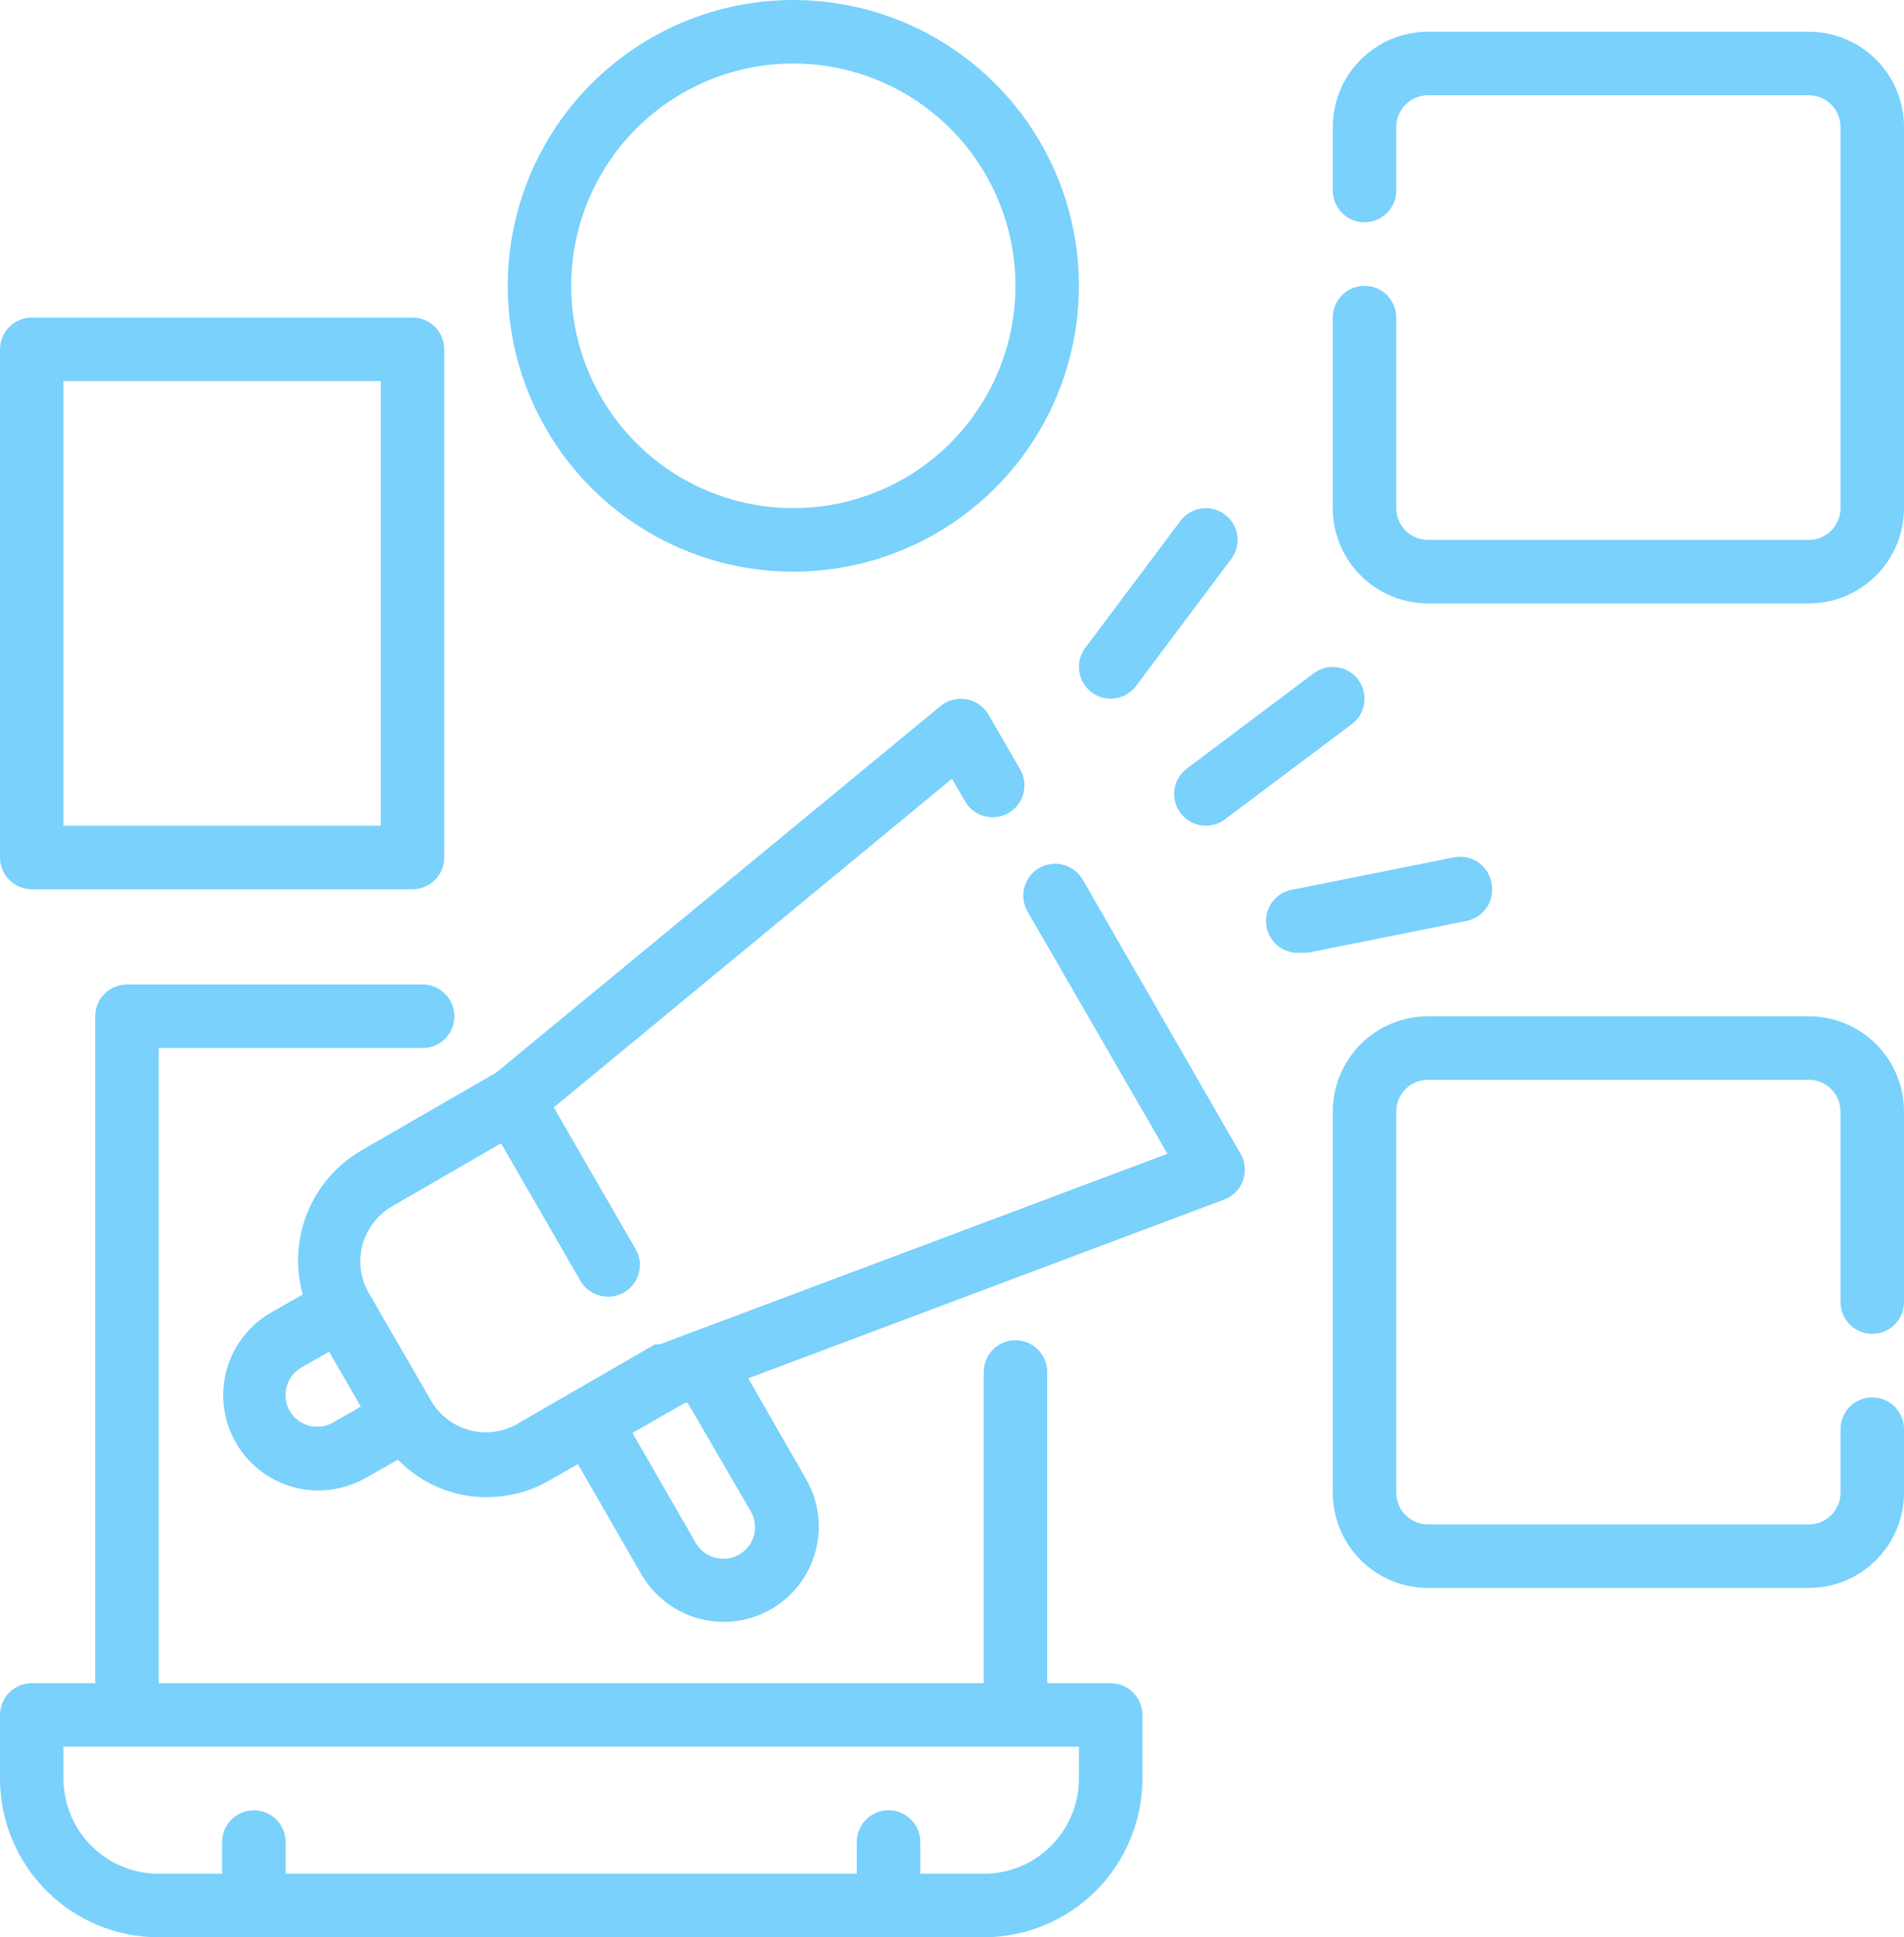
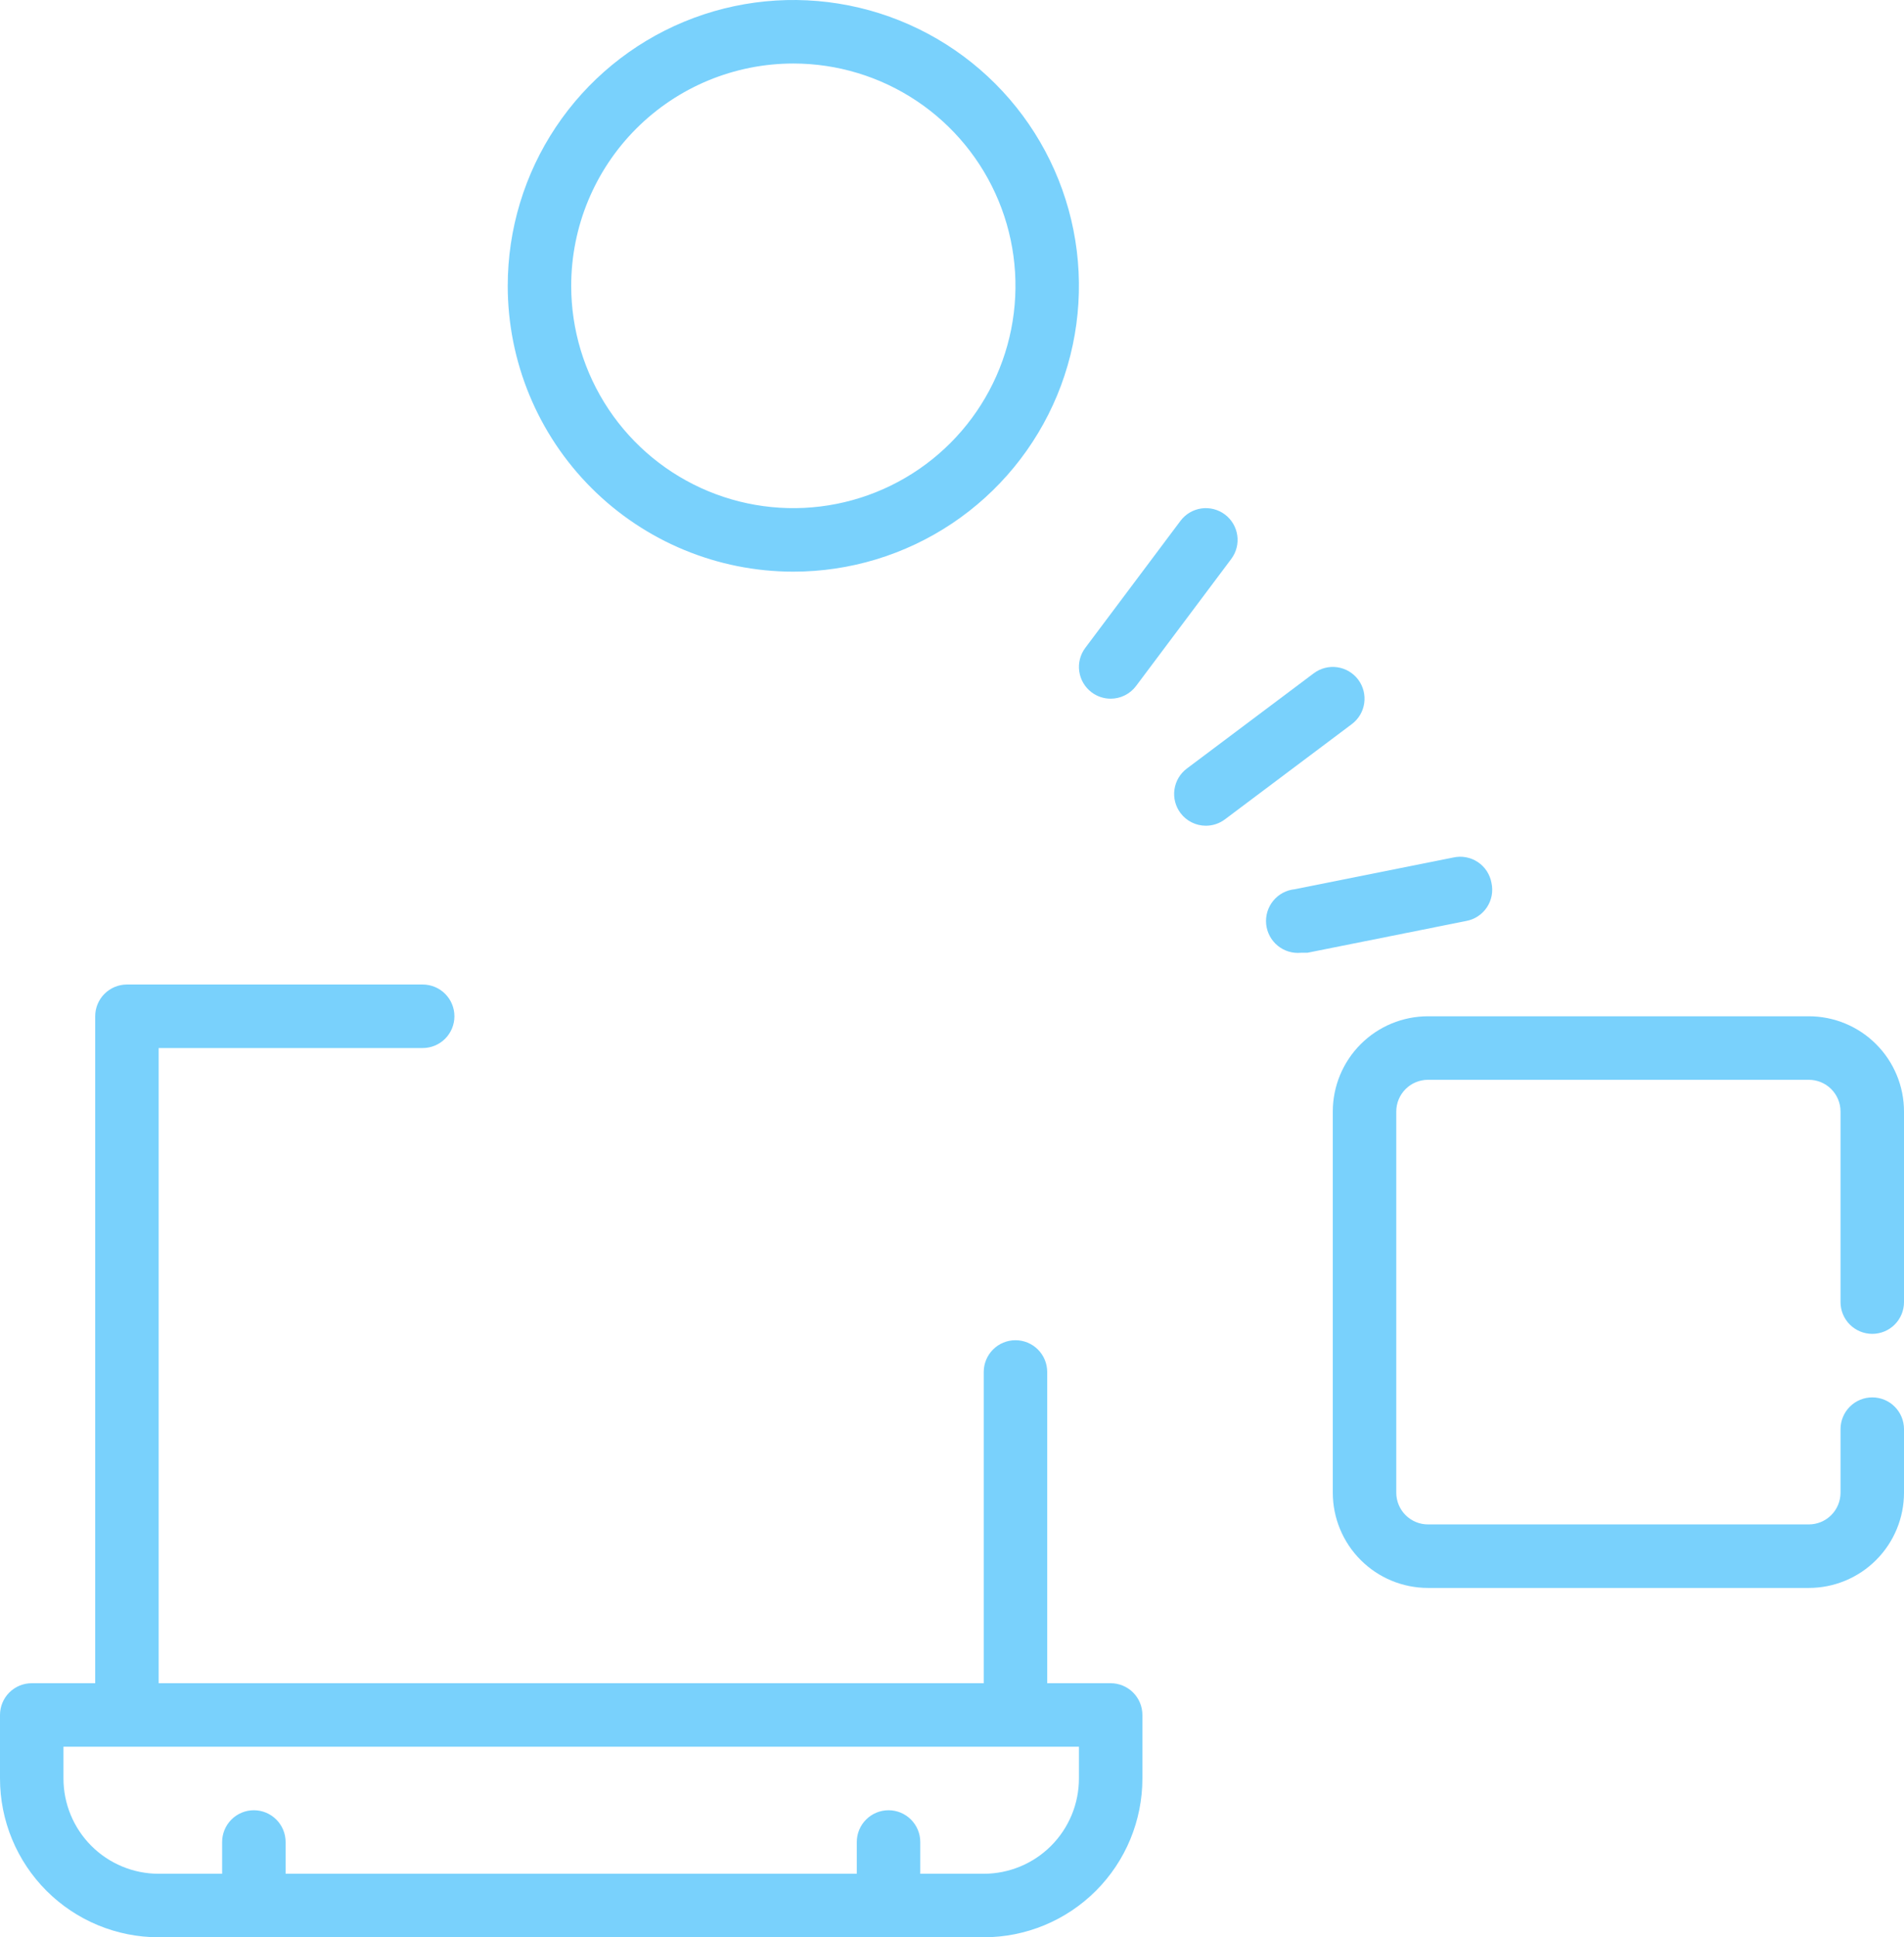
<svg xmlns="http://www.w3.org/2000/svg" width="236" height="240" viewBox="0 0 236 240" fill="none">
  <path d="M137.667 208.525H129.8V169.967C129.8 168.924 129.386 167.923 128.648 167.185C127.91 166.447 126.91 166.033 125.867 166.033C124.823 166.033 123.823 166.447 123.085 167.185C122.348 167.923 121.933 168.924 121.933 169.967V208.525H19.667V129.836H52.392C53.435 129.836 54.436 129.422 55.173 128.684C55.911 127.946 56.325 126.945 56.325 125.902C56.325 124.858 55.911 123.857 55.173 123.12C54.436 122.382 53.435 121.967 52.392 121.967H15.733C14.69 121.967 13.69 122.382 12.952 123.12C12.214 123.857 11.8 124.858 11.8 125.902V208.525H3.933C2.89 208.525 1.89 208.939 1.152 209.677C0.414 210.415 0 211.416 0 212.459V220.328C0 225.545 2.072 230.549 5.76 234.238C9.448 237.927 14.451 240 19.667 240H121.933C127.149 240 132.152 237.927 135.84 234.238C139.528 230.549 141.6 225.545 141.6 220.328V212.459C141.6 211.416 141.186 210.415 140.448 209.677C139.71 208.939 138.71 208.525 137.667 208.525ZM133.733 220.328C133.733 223.458 132.49 226.46 130.277 228.674C128.064 230.888 125.063 232.131 121.933 232.131H114.067V228.197C114.067 227.153 113.652 226.153 112.915 225.415C112.177 224.677 111.177 224.262 110.133 224.262C109.09 224.262 108.09 224.677 107.352 225.415C106.614 226.153 106.2 227.153 106.2 228.197V232.131H35.4V228.197C35.4 227.153 34.986 226.153 34.248 225.415C33.51 224.677 32.51 224.262 31.467 224.262C30.424 224.262 29.423 224.677 28.685 225.415C27.948 226.153 27.533 227.153 27.533 228.197V232.131H19.667C16.537 232.131 13.536 230.888 11.323 228.674C9.11 226.46 7.867 223.458 7.867 220.328V216.393H133.733V220.328Z" fill="#79D1FC" />
-   <path d="M224.2 3.934H177C173.87 3.934 170.869 5.178 168.656 7.392C166.443 9.605 165.2 12.607 165.2 15.738V23.607C165.2 24.65 165.614 25.651 166.352 26.389C167.09 27.127 168.09 27.541 169.133 27.541C170.177 27.541 171.177 27.127 171.915 26.389C172.652 25.651 173.067 24.65 173.067 23.607V15.738C173.067 14.694 173.481 13.694 174.219 12.956C174.956 12.218 175.957 11.803 177 11.803H224.2C225.243 11.803 226.244 12.218 226.981 12.956C227.719 13.694 228.133 14.694 228.133 15.738V62.951C228.133 63.994 227.719 64.995 226.981 65.733C226.244 66.471 225.243 66.885 224.2 66.885H177C175.957 66.885 174.956 66.471 174.219 65.733C173.481 64.995 173.067 63.994 173.067 62.951V39.344C173.067 38.301 172.652 37.3 171.915 36.562C171.177 35.824 170.177 35.41 169.133 35.41C168.09 35.41 167.09 35.824 166.352 36.562C165.614 37.3 165.2 38.301 165.2 39.344V62.951C165.2 66.081 166.443 69.084 168.656 71.297C170.869 73.511 173.87 74.754 177 74.754H224.2C227.33 74.754 230.331 73.511 232.544 71.297C234.757 69.084 236 66.081 236 62.951V15.738C236 12.607 234.757 9.605 232.544 7.392C230.331 5.178 227.33 3.934 224.2 3.934Z" fill="#79D1FC" />
  <path d="M224.2 125.902H177C173.87 125.902 170.869 127.145 168.656 129.359C166.443 131.572 165.2 134.575 165.2 137.705V184.918C165.2 188.048 166.443 191.051 168.656 193.264C170.869 195.478 173.87 196.721 177 196.721H224.2C227.33 196.721 230.331 195.478 232.544 193.264C234.757 191.051 236 188.048 236 184.918V177.049C236 176.006 235.586 175.005 234.848 174.267C234.11 173.529 233.11 173.115 232.067 173.115C231.023 173.115 230.023 173.529 229.285 174.267C228.548 175.005 228.133 176.006 228.133 177.049V184.918C228.133 185.962 227.719 186.962 226.981 187.7C226.244 188.438 225.243 188.852 224.2 188.852H177C175.957 188.852 174.956 188.438 174.219 187.7C173.481 186.962 173.067 185.962 173.067 184.918V137.705C173.067 136.661 173.481 135.661 174.219 134.923C174.956 134.185 175.957 133.771 177 133.771H224.2C225.243 133.771 226.244 134.185 226.981 134.923C227.719 135.661 228.133 136.661 228.133 137.705V161.311C228.133 162.355 228.548 163.356 229.285 164.094C230.023 164.831 231.023 165.246 232.067 165.246C233.11 165.246 234.11 164.831 234.848 164.094C235.586 163.356 236 162.355 236 161.311V137.705C236 134.575 234.757 131.572 232.544 129.359C230.331 127.145 227.33 125.902 224.2 125.902Z" fill="#79D1FC" />
  <path d="M98.333 70.82C105.335 70.82 112.179 68.743 118.001 64.852C123.822 60.961 128.359 55.431 131.039 48.961C133.718 42.49 134.419 35.371 133.053 28.502C131.687 21.633 128.316 15.323 123.365 10.371C118.414 5.419 112.106 2.047 105.24 0.68C98.373 -0.686 91.255 0.015 84.786 2.695C78.318 5.376 72.789 9.914 68.899 15.737C65.01 21.56 62.933 28.406 62.933 35.41C62.933 44.801 66.663 53.808 73.302 60.448C79.941 67.089 88.945 70.82 98.333 70.82ZM98.333 7.869C103.779 7.869 109.102 9.484 113.63 12.51C118.158 15.537 121.687 19.838 123.771 24.87C125.855 29.903 126.4 35.44 125.338 40.783C124.275 46.125 121.653 51.033 117.802 54.884C113.952 58.736 109.046 61.359 103.705 62.422C98.364 63.484 92.828 62.939 87.797 60.854C82.766 58.77 78.466 55.24 75.44 50.711C72.415 46.182 70.8 40.857 70.8 35.41C70.8 28.105 73.701 21.1 78.864 15.935C84.028 10.771 91.031 7.869 98.333 7.869Z" fill="#79D1FC" />
  <path d="M137.667 86.557C138.277 86.557 138.88 86.415 139.426 86.142C139.972 85.869 140.447 85.472 140.813 84.984L152.613 69.246C153.239 68.411 153.508 67.362 153.36 66.329C153.213 65.296 152.661 64.364 151.827 63.738C150.992 63.112 149.943 62.843 148.91 62.99C147.878 63.138 146.946 63.69 146.32 64.525L134.52 80.262C133.894 81.097 133.625 82.146 133.773 83.179C133.92 84.212 134.472 85.144 135.307 85.77C135.988 86.281 136.816 86.557 137.667 86.557Z" fill="#79D1FC" />
  <path d="M146.32 100.721C146.686 101.21 147.161 101.607 147.708 101.88C148.254 102.153 148.856 102.295 149.467 102.295C150.318 102.295 151.146 102.019 151.827 101.508L167.56 89.705C168.395 89.079 168.946 88.147 169.094 87.114C169.241 86.081 168.973 85.031 168.347 84.197C167.721 83.362 166.789 82.81 165.756 82.662C164.724 82.515 163.675 82.784 162.84 83.41L147.107 95.213C146.272 95.839 145.72 96.771 145.573 97.804C145.425 98.837 145.694 99.887 146.32 100.721Z" fill="#79D1FC" />
  <path d="M184.867 109.377C184.773 108.855 184.575 108.358 184.285 107.915C183.995 107.472 183.618 107.092 183.177 106.798C182.736 106.504 182.24 106.302 181.72 106.204C181.199 106.107 180.664 106.115 180.147 106.23L160.48 110.164C159.963 110.216 159.462 110.369 159.005 110.614C158.547 110.859 158.143 111.193 157.814 111.595C157.15 112.406 156.836 113.448 156.94 114.492C157.044 115.535 157.559 116.495 158.37 117.159C159.182 117.823 160.223 118.137 161.267 118.033H162.053L181.72 114.098C182.241 114.005 182.739 113.807 183.182 113.516C183.625 113.226 184.005 112.849 184.299 112.408C184.593 111.967 184.794 111.471 184.892 110.951C184.99 110.43 184.981 109.895 184.867 109.377Z" fill="#79D1FC" />
-   <path d="M3.933 110.164H51.133C52.176 110.164 53.177 109.749 53.915 109.012C54.652 108.274 55.067 107.273 55.067 106.23V43.279C55.067 42.235 54.652 41.234 53.915 40.497C53.177 39.759 52.176 39.344 51.133 39.344H3.933C2.89 39.344 1.89 39.759 1.152 40.497C0.414 41.234 0 42.235 0 43.279V106.23C0 107.273 0.414 108.274 1.152 109.012C1.89 109.749 2.89 110.164 3.933 110.164ZM7.867 47.213H47.2V102.295H7.867V47.213Z" fill="#79D1FC" />
-   <path d="M134.205 108.984C133.947 108.534 133.603 108.14 133.192 107.823C132.782 107.507 132.313 107.275 131.812 107.139C131.312 107.004 130.79 106.969 130.276 107.036C129.762 107.102 129.266 107.27 128.817 107.528C128.367 107.786 127.973 108.131 127.657 108.541C127.34 108.952 127.108 109.421 126.973 109.921C126.838 110.422 126.803 110.944 126.869 111.458C126.936 111.973 127.103 112.469 127.361 112.918L144.707 142.938L81.774 166.544C81.774 166.544 81.774 166.544 81.499 166.544H81.184L64.153 176.38C63.257 176.898 62.268 177.235 61.242 177.37C60.216 177.505 59.173 177.436 58.174 177.167C56.166 176.625 54.455 175.309 53.415 173.508L45.548 159.895C44.623 158.114 44.413 156.047 44.961 154.116C45.509 152.185 46.775 150.537 48.498 149.508L62.107 141.639L71.941 158.675C72.287 159.276 72.786 159.774 73.387 160.119C73.988 160.465 74.67 160.645 75.363 160.643C76.054 160.645 76.735 160.466 77.335 160.121C77.935 159.777 78.434 159.281 78.781 158.682C79.128 158.084 79.311 157.404 79.312 156.712C79.312 156.02 79.131 155.34 78.785 154.741L68.637 137.193L118 96.472L119.613 99.266C119.871 99.715 120.215 100.109 120.626 100.426C121.036 100.742 121.505 100.975 122.006 101.11C122.506 101.245 123.028 101.28 123.542 101.214C124.056 101.147 124.552 100.98 125.001 100.721C125.451 100.463 125.845 100.119 126.161 99.708C126.478 99.297 126.71 98.828 126.845 98.328C126.98 97.827 127.015 97.305 126.949 96.791C126.882 96.277 126.715 95.781 126.457 95.331L122.523 88.525C122.235 88.032 121.843 87.607 121.374 87.281C120.906 86.955 120.372 86.735 119.809 86.636C119.244 86.529 118.662 86.548 118.105 86.691C117.548 86.834 117.028 87.097 116.584 87.462L61.517 132.866L44.761 142.544C41.754 144.296 39.413 146.996 38.103 150.221C36.794 153.446 36.59 157.014 37.524 160.367L33.591 162.61C31.564 163.774 29.929 165.514 28.892 167.609C27.855 169.704 27.463 172.06 27.767 174.378C28.07 176.695 29.055 178.871 30.596 180.628C32.137 182.386 34.165 183.646 36.423 184.249C37.424 184.514 38.455 184.647 39.491 184.643C41.56 184.634 43.592 184.092 45.391 183.069L49.324 180.826C51.214 182.779 53.59 184.191 56.207 184.918C57.551 185.294 58.942 185.48 60.337 185.469C63.102 185.475 65.818 184.742 68.204 183.344L71.626 181.377L79.493 195.03C81.056 197.733 83.627 199.707 86.642 200.518C89.658 201.329 92.872 200.912 95.58 199.357C96.924 198.583 98.102 197.551 99.046 196.321C99.991 195.091 100.684 193.687 101.086 192.189C101.488 190.691 101.59 189.128 101.388 187.59C101.186 186.052 100.682 184.569 99.907 183.226L92.748 170.754L151.748 148.603C152.283 148.402 152.768 148.087 153.169 147.679C153.569 147.271 153.877 146.781 154.069 146.243C154.26 145.71 154.335 145.143 154.287 144.58C154.24 144.016 154.071 143.47 153.793 142.977L134.205 108.984ZM41.3 176.223C40.852 176.482 40.358 176.65 39.844 176.718C39.332 176.785 38.81 176.751 38.311 176.616C37.303 176.355 36.44 175.704 35.911 174.807C35.652 174.359 35.484 173.864 35.417 173.351C35.349 172.838 35.384 172.316 35.518 171.816C35.652 171.314 35.885 170.843 36.202 170.431C36.519 170.019 36.915 169.674 37.367 169.416L40.789 167.449L44.722 174.256L41.3 176.223ZM93.063 187.239C93.322 187.687 93.49 188.182 93.557 188.695C93.625 189.208 93.59 189.73 93.456 190.23C93.175 191.23 92.511 192.078 91.607 192.59C90.709 193.106 89.643 193.247 88.642 192.982C87.64 192.717 86.783 192.067 86.258 191.174L78.391 177.521L84.921 173.784H85.235L93.063 187.239Z" fill="#79D1FC" />
</svg>